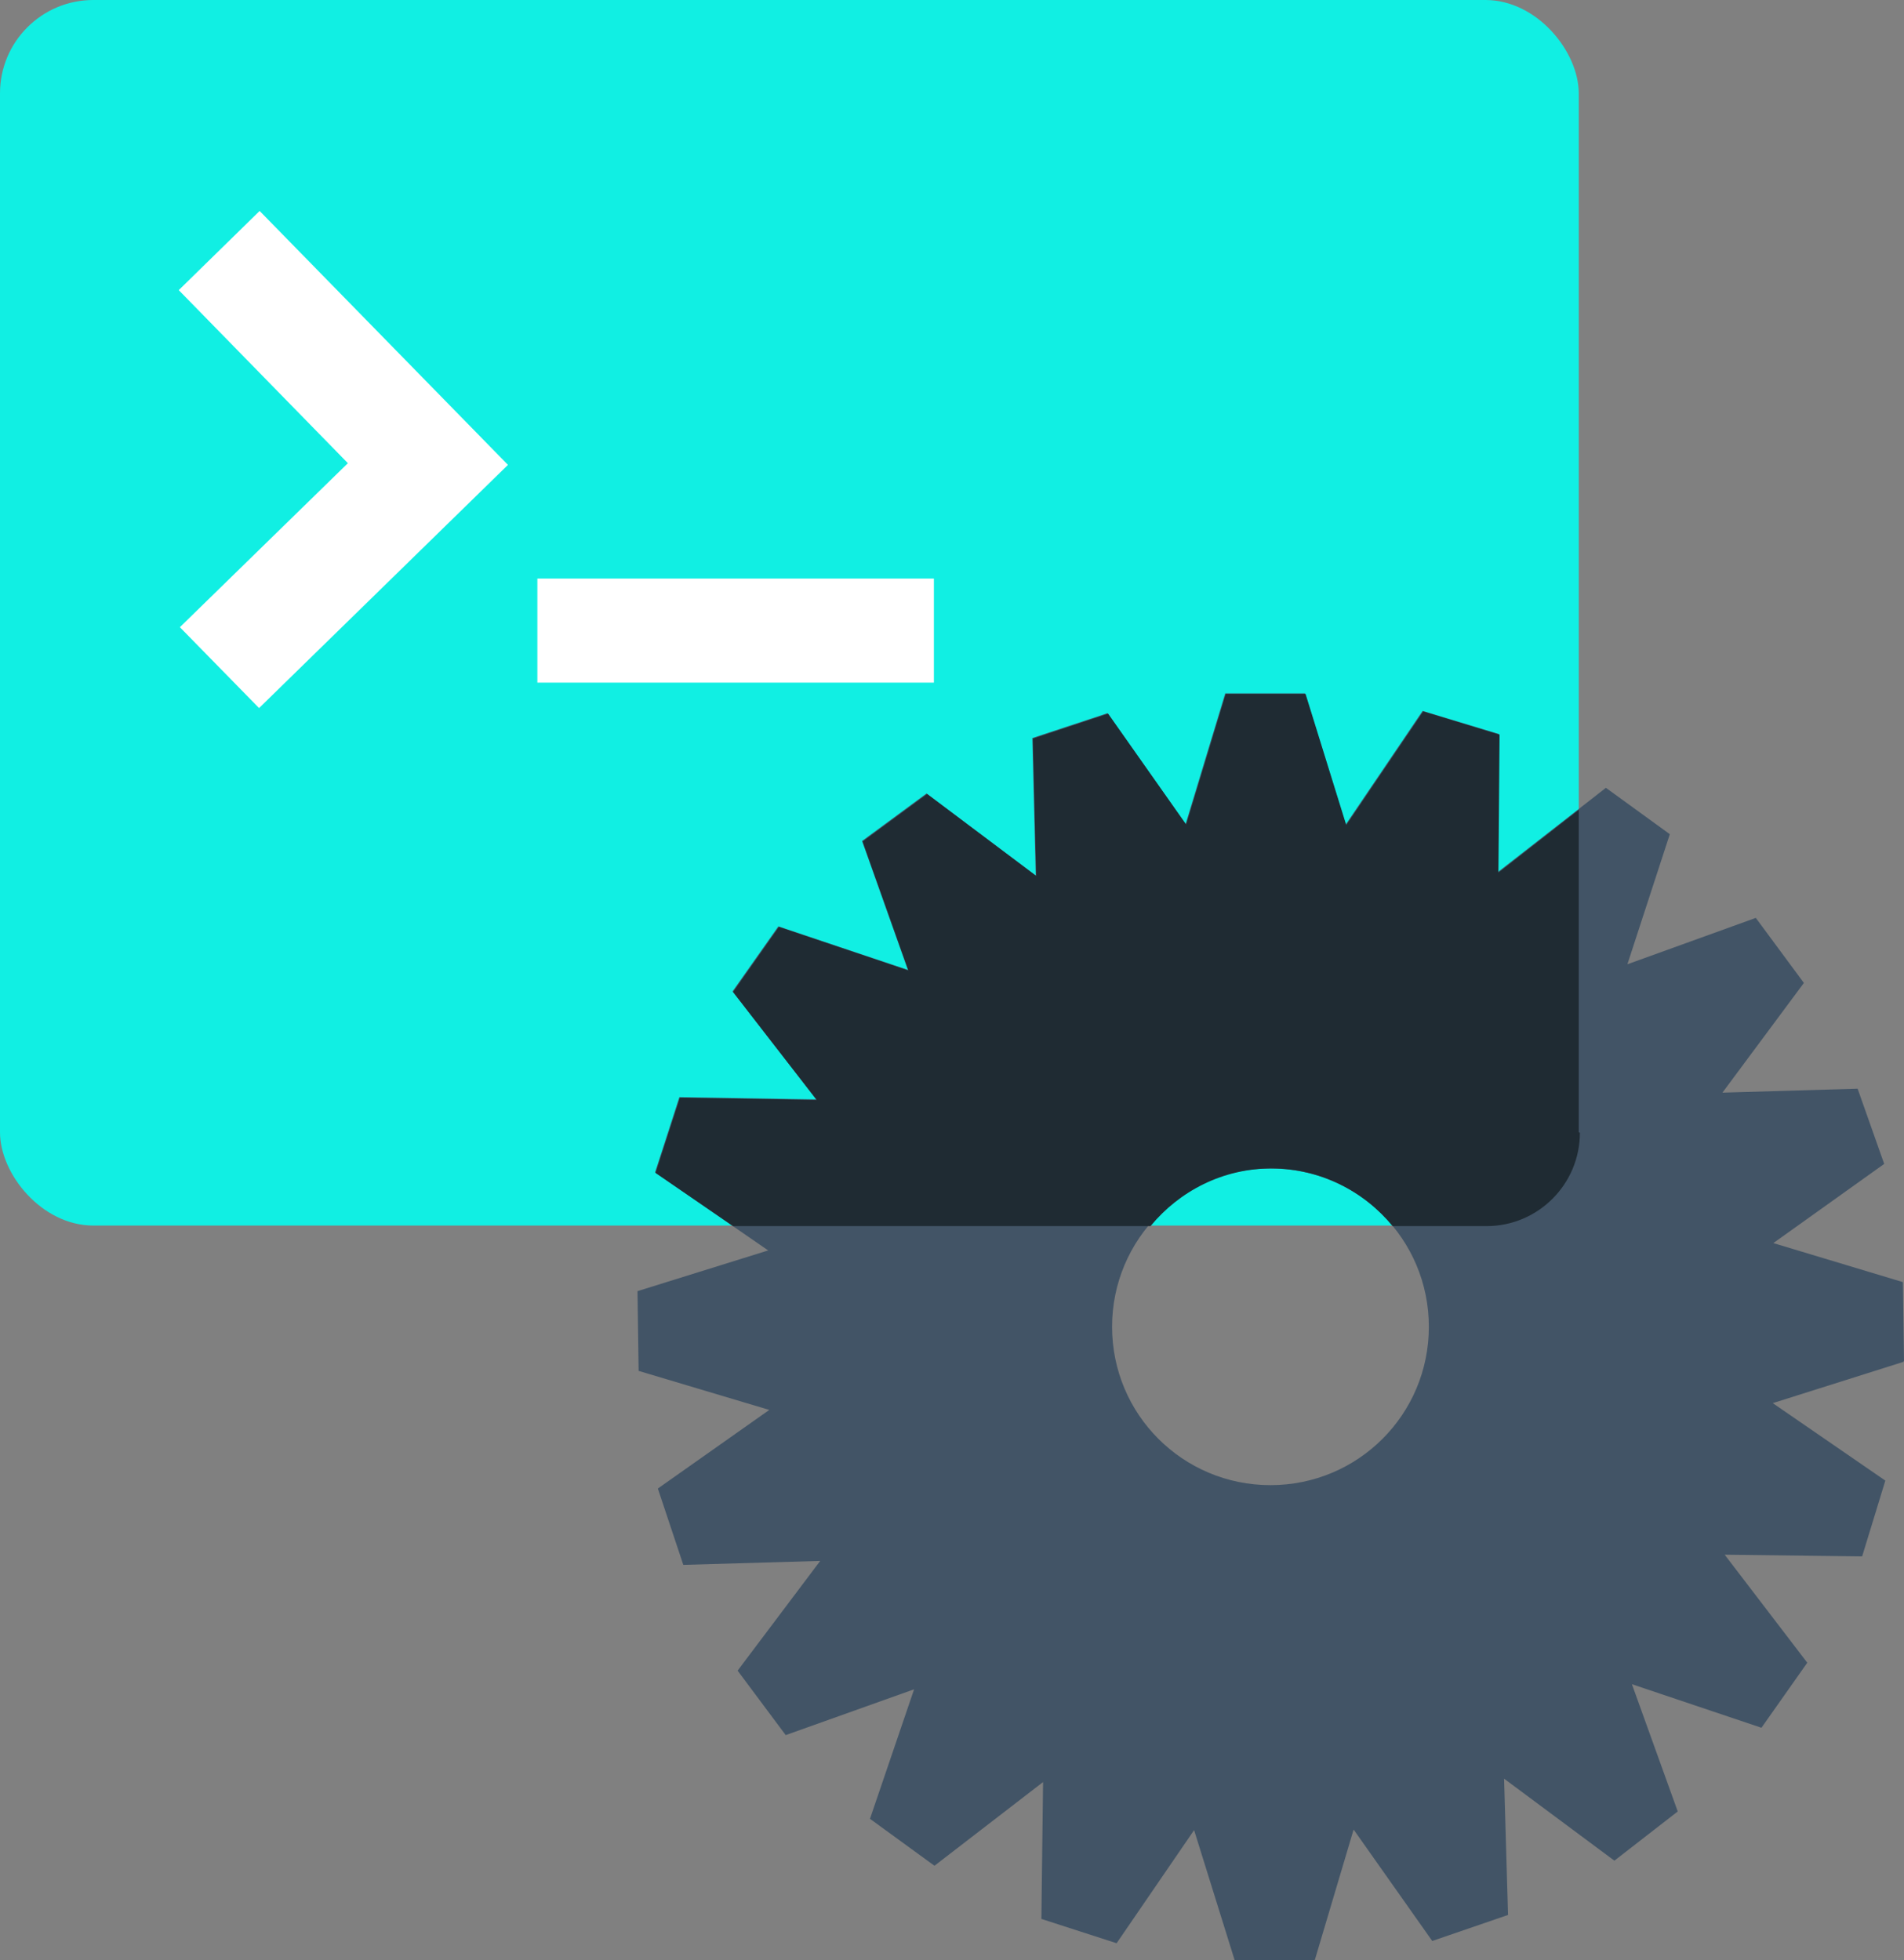
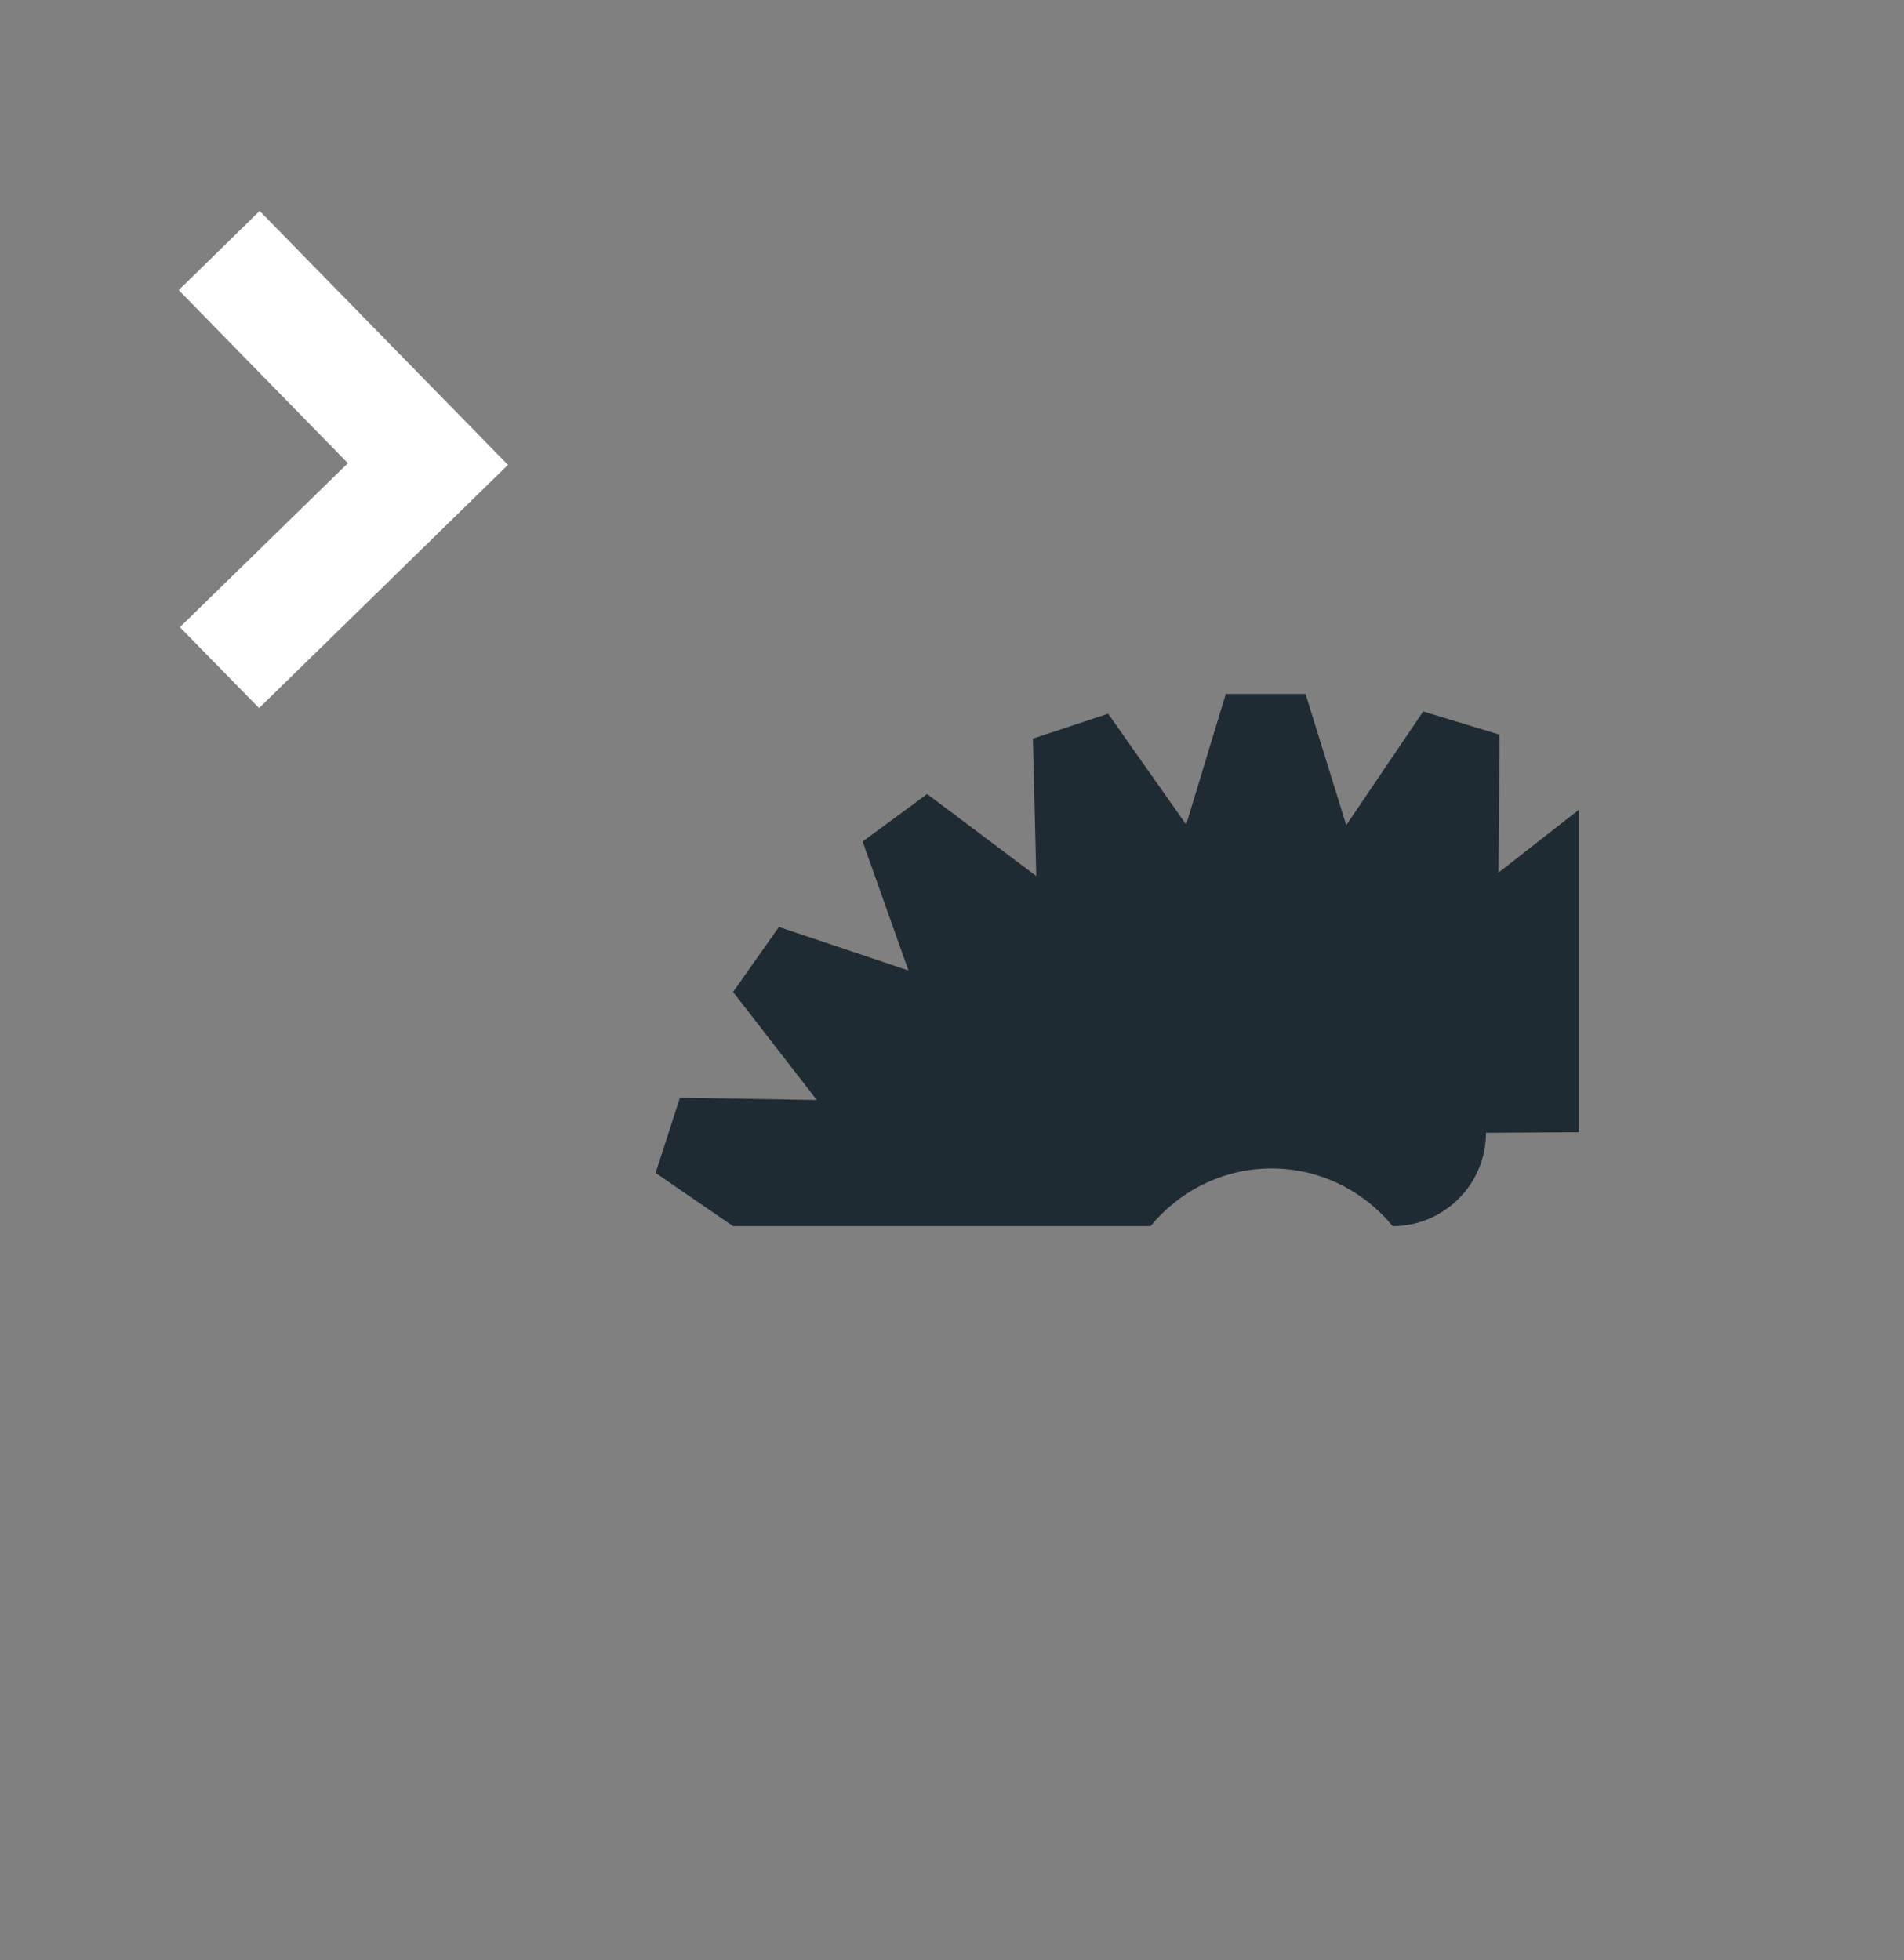
<svg xmlns="http://www.w3.org/2000/svg" id="Layer_1" data-name="Layer 1" viewBox="0 0 33.66 34.66">
  <rect x="0" y="0" width="33.66" height="34.66" fill="#808080" stroke="none" />
  <defs>
    <style>
      .cls-1 {
        fill: #425466;
      }

      .cls-2 {
        fill: #1f2b33;
      }

      .cls-3 {
        fill: #fff;
      }

      .cls-4 {
        fill: #11efe3;
      }
    </style>
  </defs>
-   <rect class="cls-4" width="27.91" height="21.67" rx="1.65" ry="1.65" />
-   <rect class="cls-3" x="9.5" y="10.23" width="7.01" height="1.84" />
  <polygon class="cls-3" points="4.58 12.52 3.18 11.09 6.15 8.19 3.16 5.13 4.59 3.73 8.98 8.22 4.58 12.52" />
-   <path class="cls-1" d="M33.66,24.06l-.02-1.39-2.29-.69,1.96-1.4-.47-1.33-2.39.07,1.44-1.94-.85-1.15-2.27.82.75-2.3-1.13-.82-1.91,1.49.02-2.44-1.35-.41-1.36,2.01-.72-2.32h-1.41l-.7,2.31-1.38-1.96-1.33.44.06,2.43-1.93-1.45-1.14.84.81,2.28-2.29-.77-.81,1.15,1.48,1.91-2.42-.04-.43,1.33,2,1.38-2.31.72.02,1.41,2.31.69-1.97,1.39.45,1.35,2.42-.07-1.46,1.94.85,1.14,2.27-.81-.78,2.29,1.14.83,1.92-1.48-.03,2.42,1.33.43,1.37-2,.72,2.31h1.41s.69-2.32.69-2.32l1.39,1.97,1.34-.46-.07-2.41,1.95,1.45,1.12-.87-.81-2.25,2.29.77.81-1.15-1.46-1.91,2.43.03.41-1.34-1.99-1.37,2.31-.73ZM22.46,26.26c-1.55,0-2.8-1.25-2.8-2.8s1.25-2.8,2.8-2.8,2.8,1.25,2.8,2.8-1.25,2.8-2.8,2.8Z" />
-   <path class="cls-2" d="M27.91,20.02v-5.7l-1.42,1.11.02-2.44-1.35-.41-1.36,2.01-.72-2.32h-1.41l-.7,2.31-1.38-1.96-1.33.44.06,2.43-1.93-1.45-1.14.84.81,2.28-2.29-.77-.81,1.15,1.48,1.91-2.42-.04-.43,1.33,1.37.94h7.38c.51-.62,1.28-1.02,2.14-1.02s1.63.4,2.14,1.02h1.66c.91,0,1.65-.74,1.65-1.65Z" />
+   <path class="cls-2" d="M27.91,20.02v-5.7l-1.42,1.11.02-2.44-1.35-.41-1.36,2.01-.72-2.32h-1.41l-.7,2.31-1.38-1.96-1.33.44.06,2.43-1.93-1.45-1.14.84.81,2.28-2.29-.77-.81,1.15,1.48,1.91-2.42-.04-.43,1.33,1.37.94h7.38c.51-.62,1.28-1.02,2.14-1.02s1.63.4,2.14,1.02c.91,0,1.65-.74,1.65-1.65Z" />
</svg>